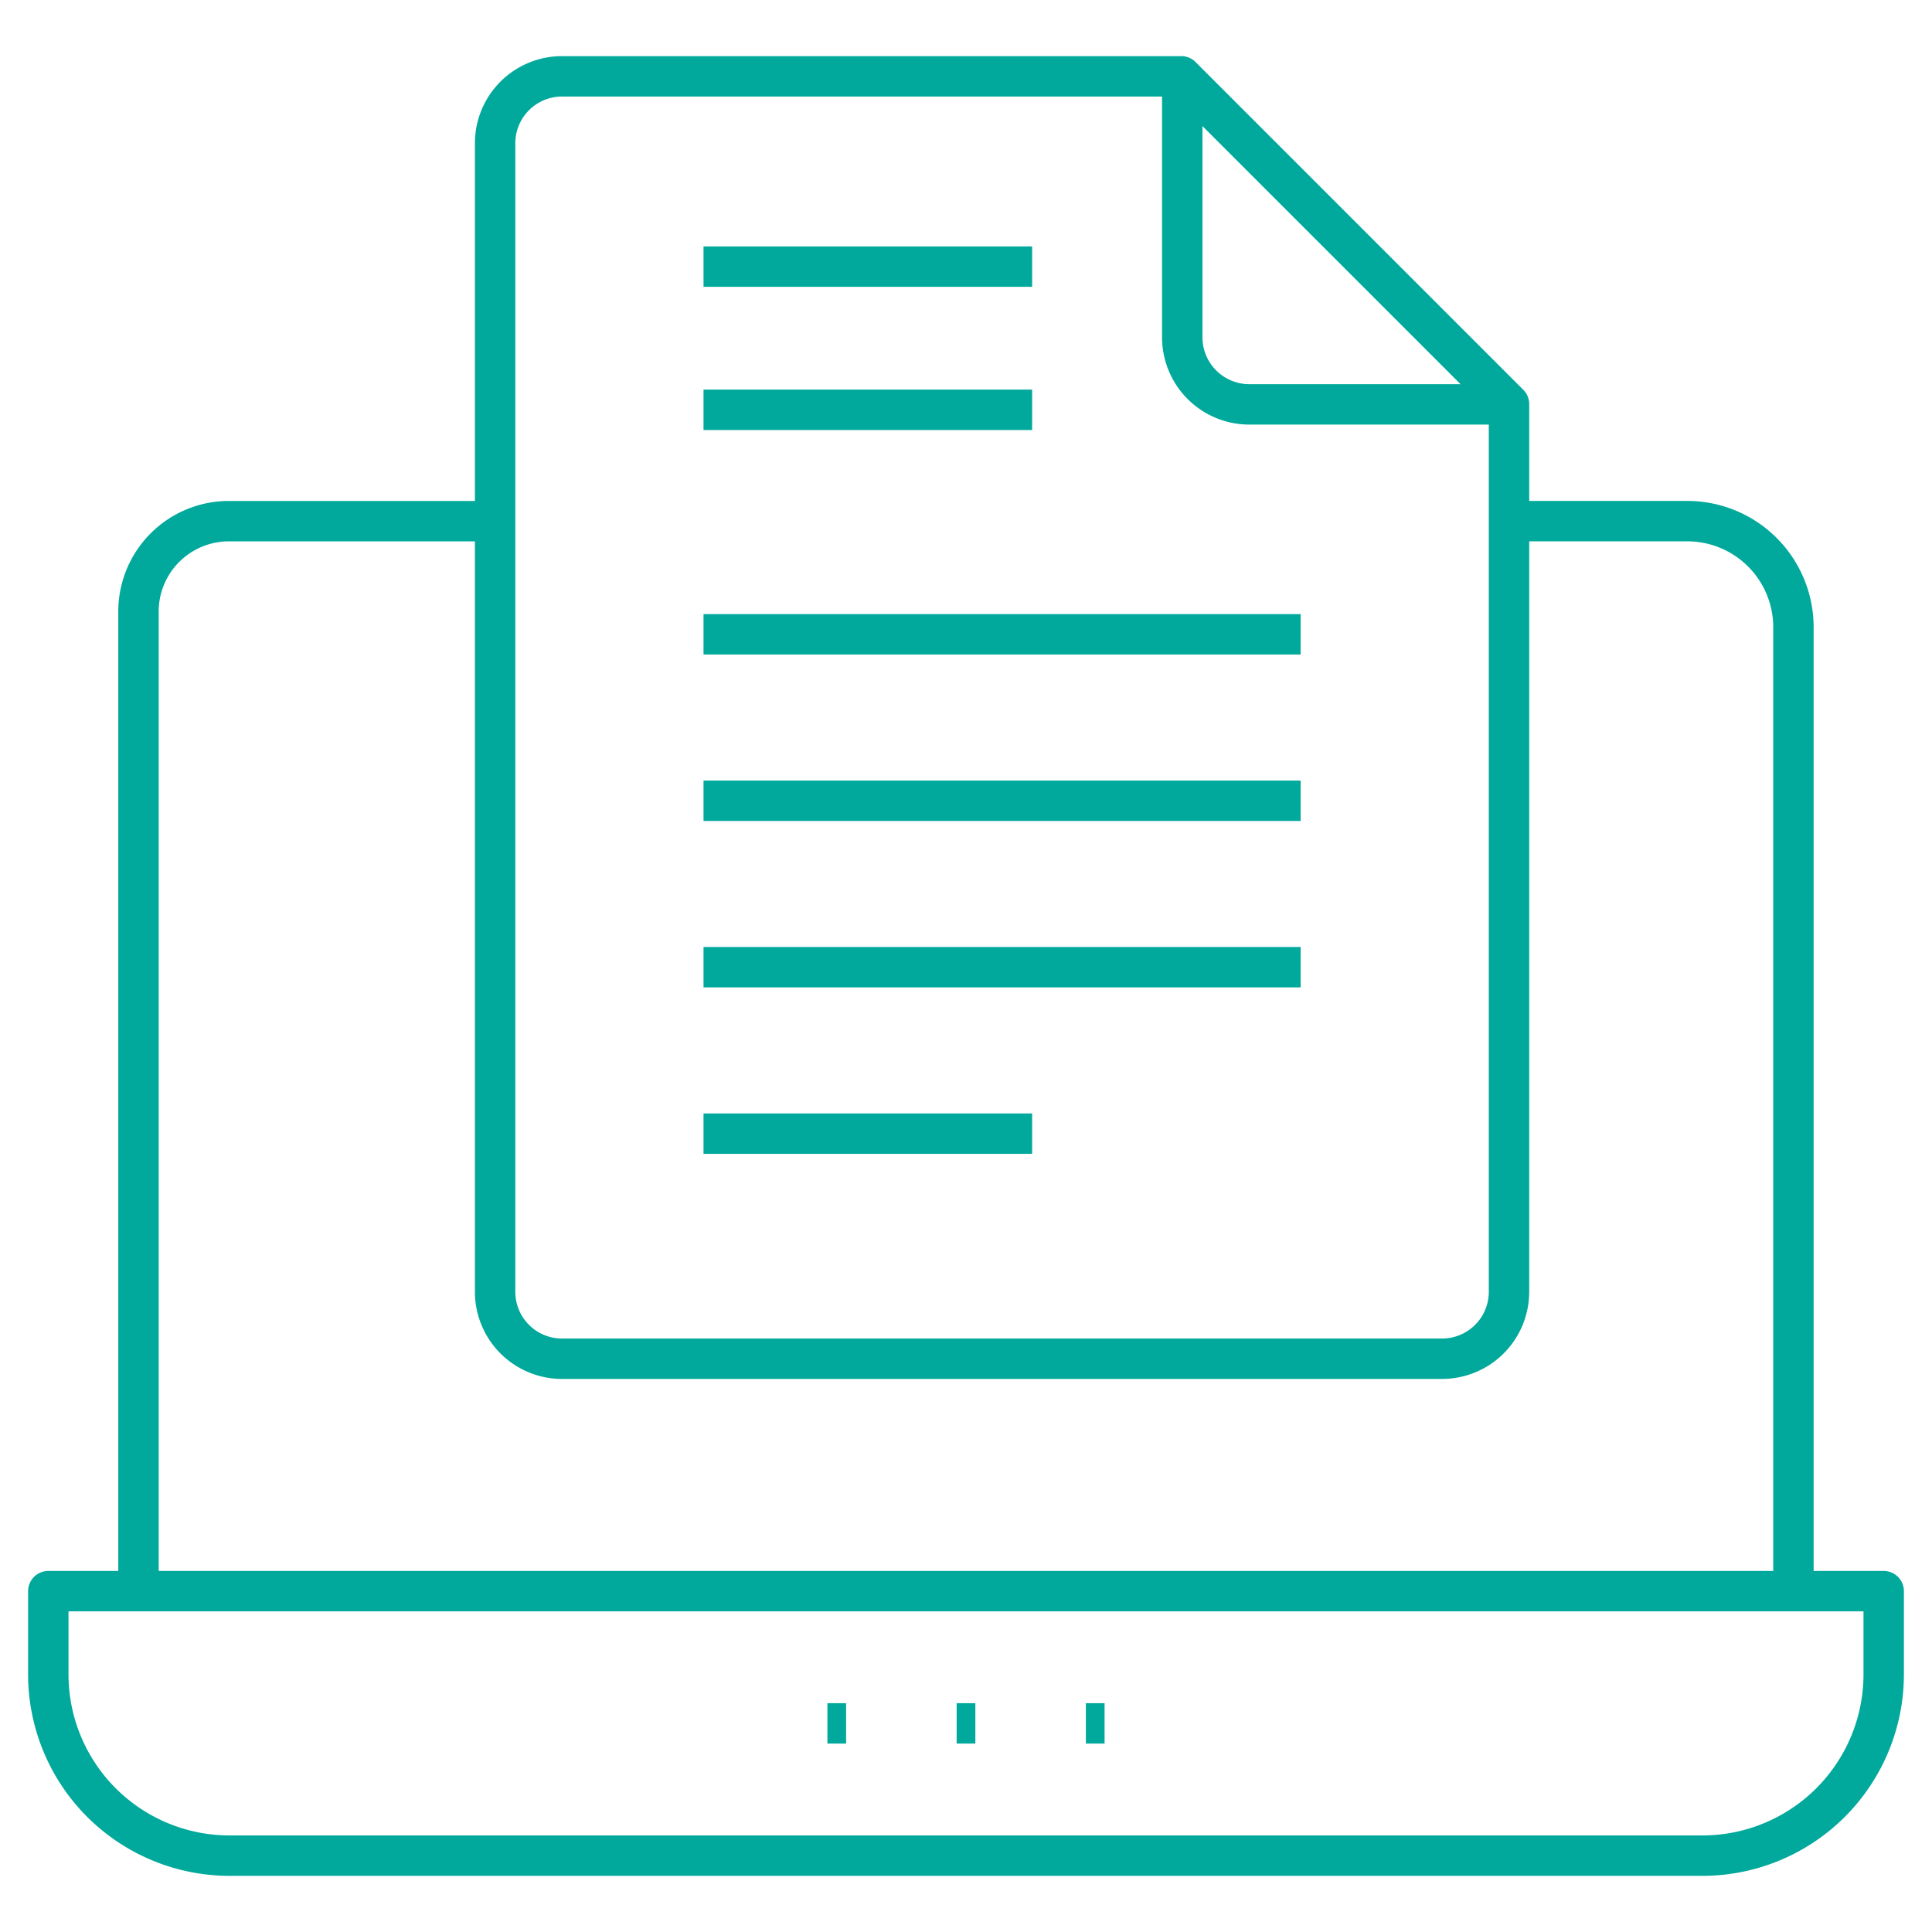
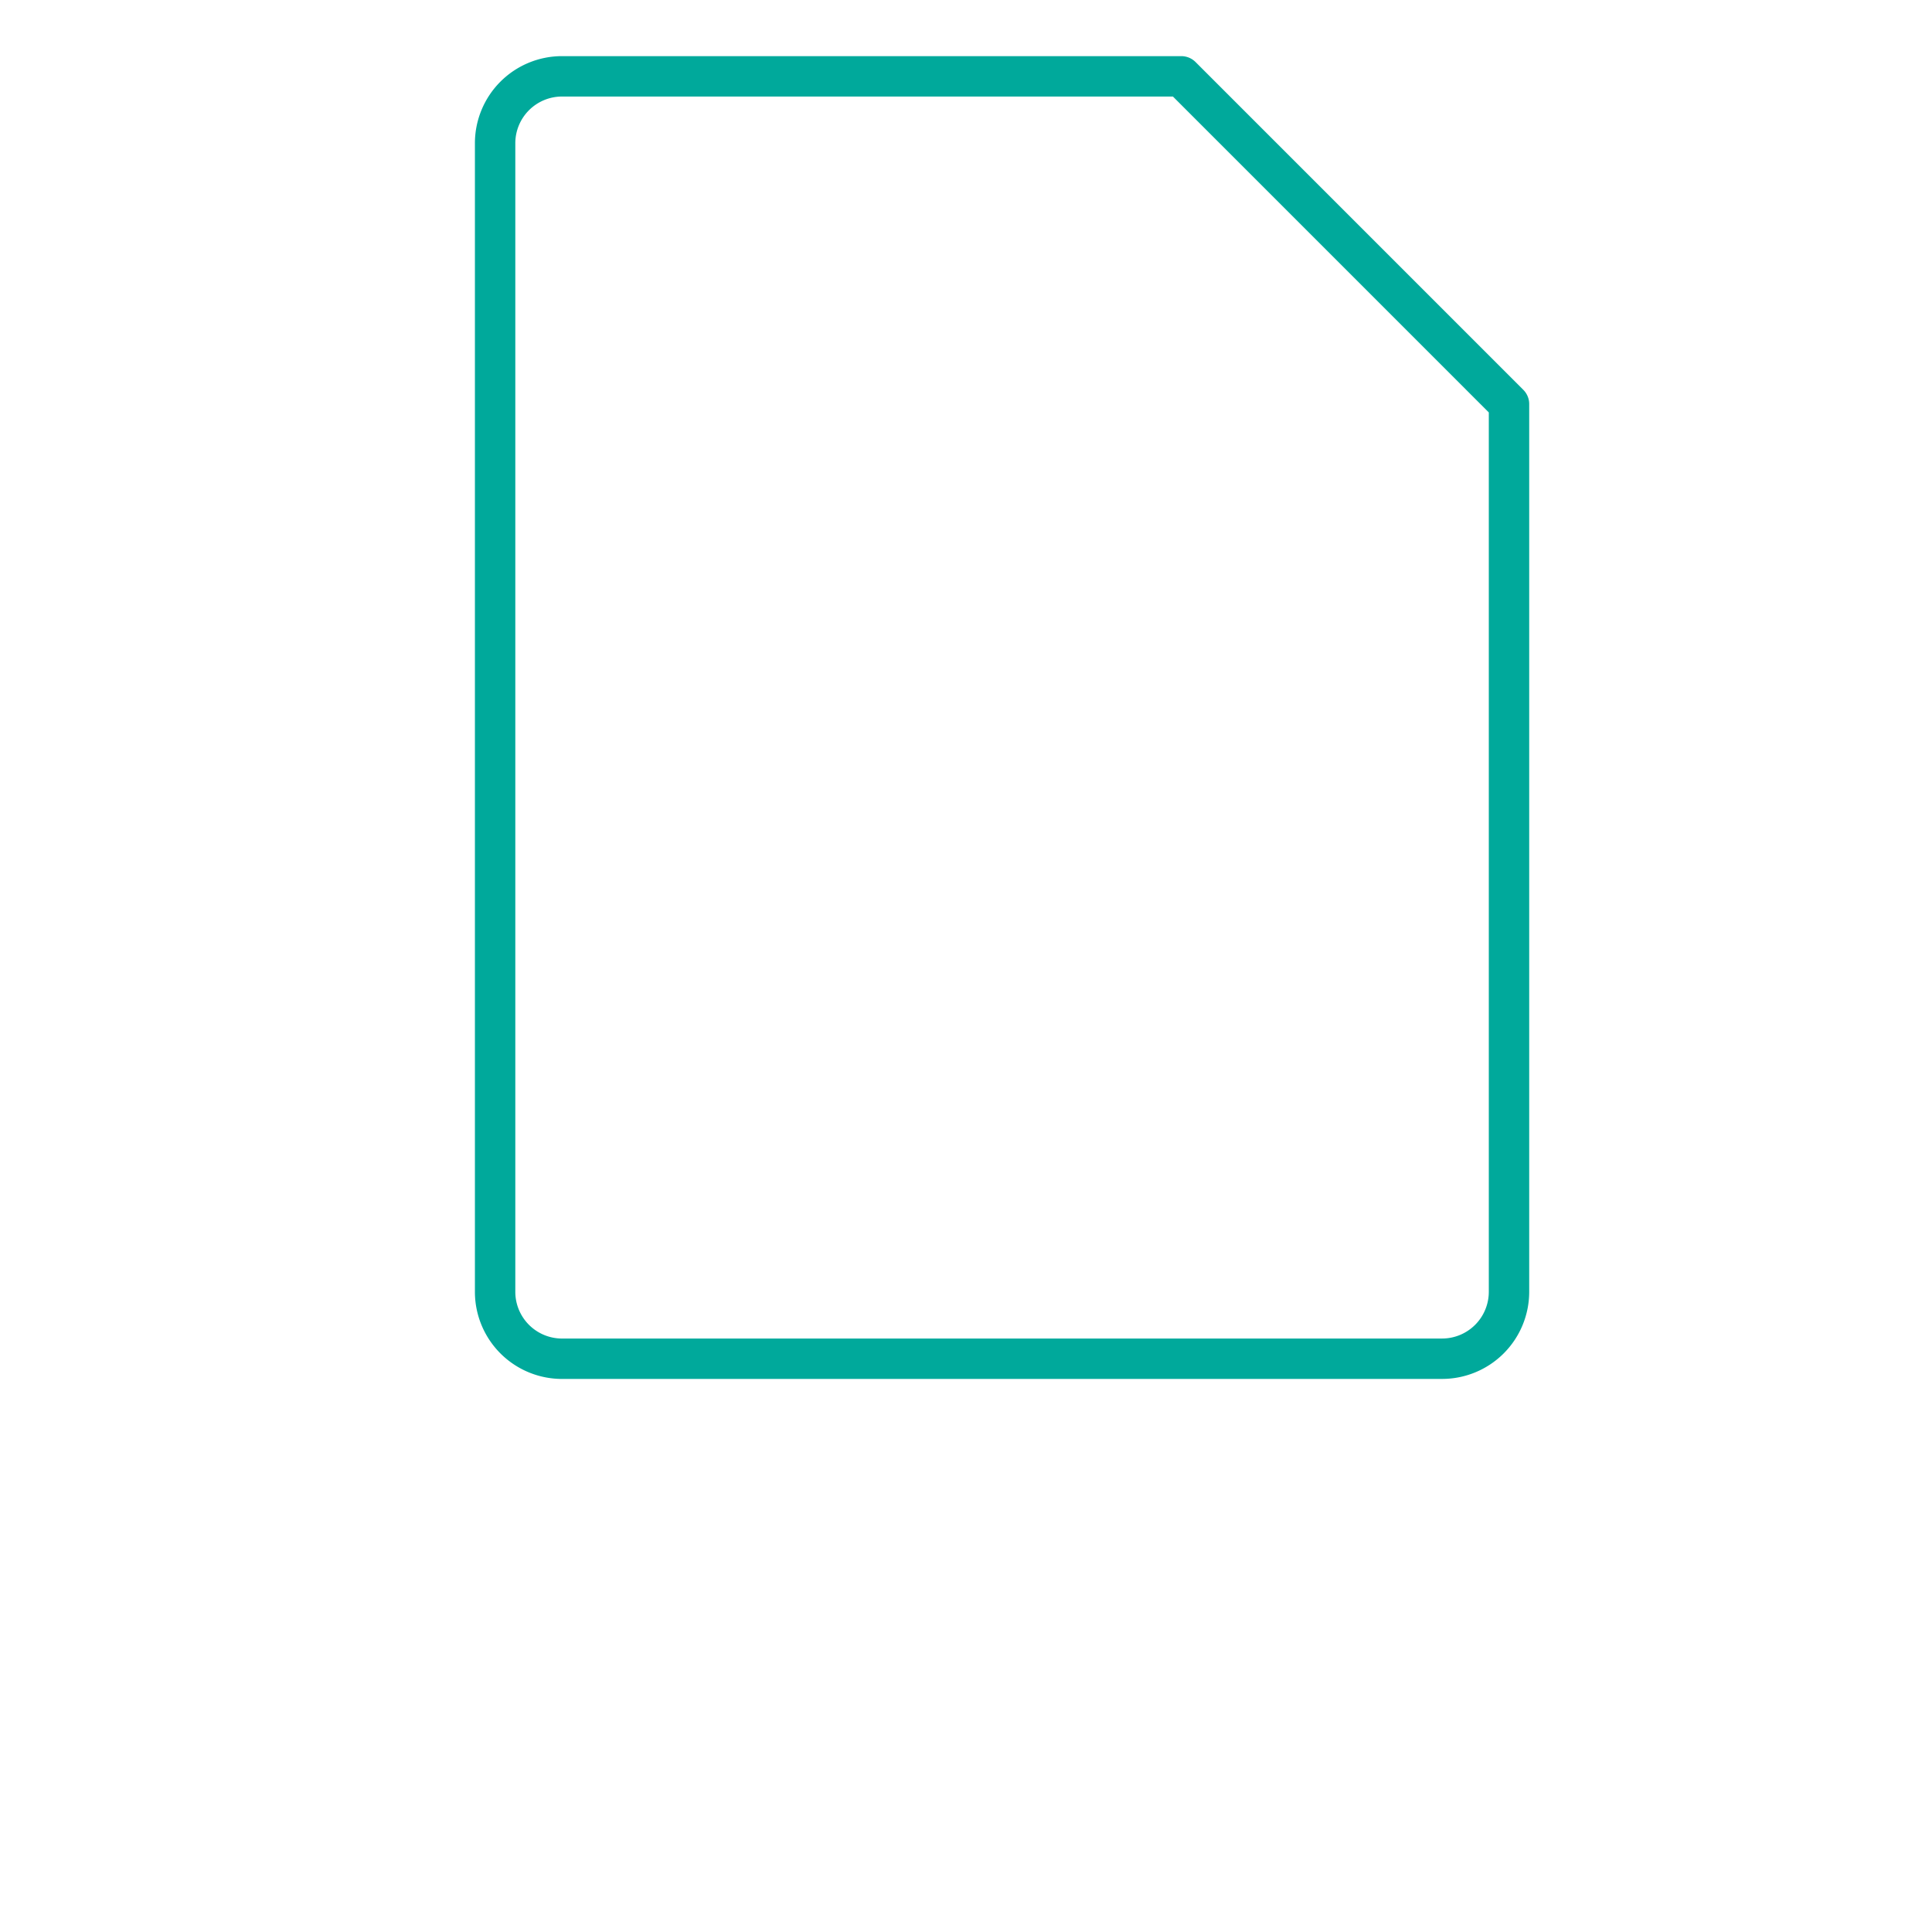
<svg xmlns="http://www.w3.org/2000/svg" width="100pt" height="100pt" viewBox="0 0 100 100">
  <clipPath id="a">
    <path transform="matrix(1 0 0 -1 0 100)" d="M0 100h100V0H0z" />
  </clipPath>
  <g clip-path="url(#a)" stroke-width="2.091" stroke-linejoin="round" fill="none" stroke="#00a99b">
-     <path d="M78.113 26.974h9.223a5.493 5.493 0 0 1 5.492 5.492v49.891H7.168V31.64a4.678 4.678 0 0 1 4.663-4.665h13.804M88.114 96.048H11.886A9.386 9.386 0 0 1 2.5 86.662v-4.304h95v4.304a9.386 9.386 0 0 1-9.386 9.386z" />
    <path d="M74.642 70.328h-45.55a3.464 3.464 0 0 1-3.465-3.465V7.416a3.464 3.464 0 0 1 3.464-3.465h32.052l16.963 16.964v45.949a3.464 3.464 0 0 1-3.464 3.463z" />
-     <path d="M61.193 3.99v13.478a3.474 3.474 0 0 0 3.464 3.463h13.456M36.414 13.8h17.009M36.414 21.212h17.009M36.414 32.832H67.32M36.414 41.447H67.32M36.414 50.062H67.32M36.414 58.677h17.009M42.827 89.203h.968M49.516 89.203h.968M56.205 89.203h.968" />
  </g>
</svg>